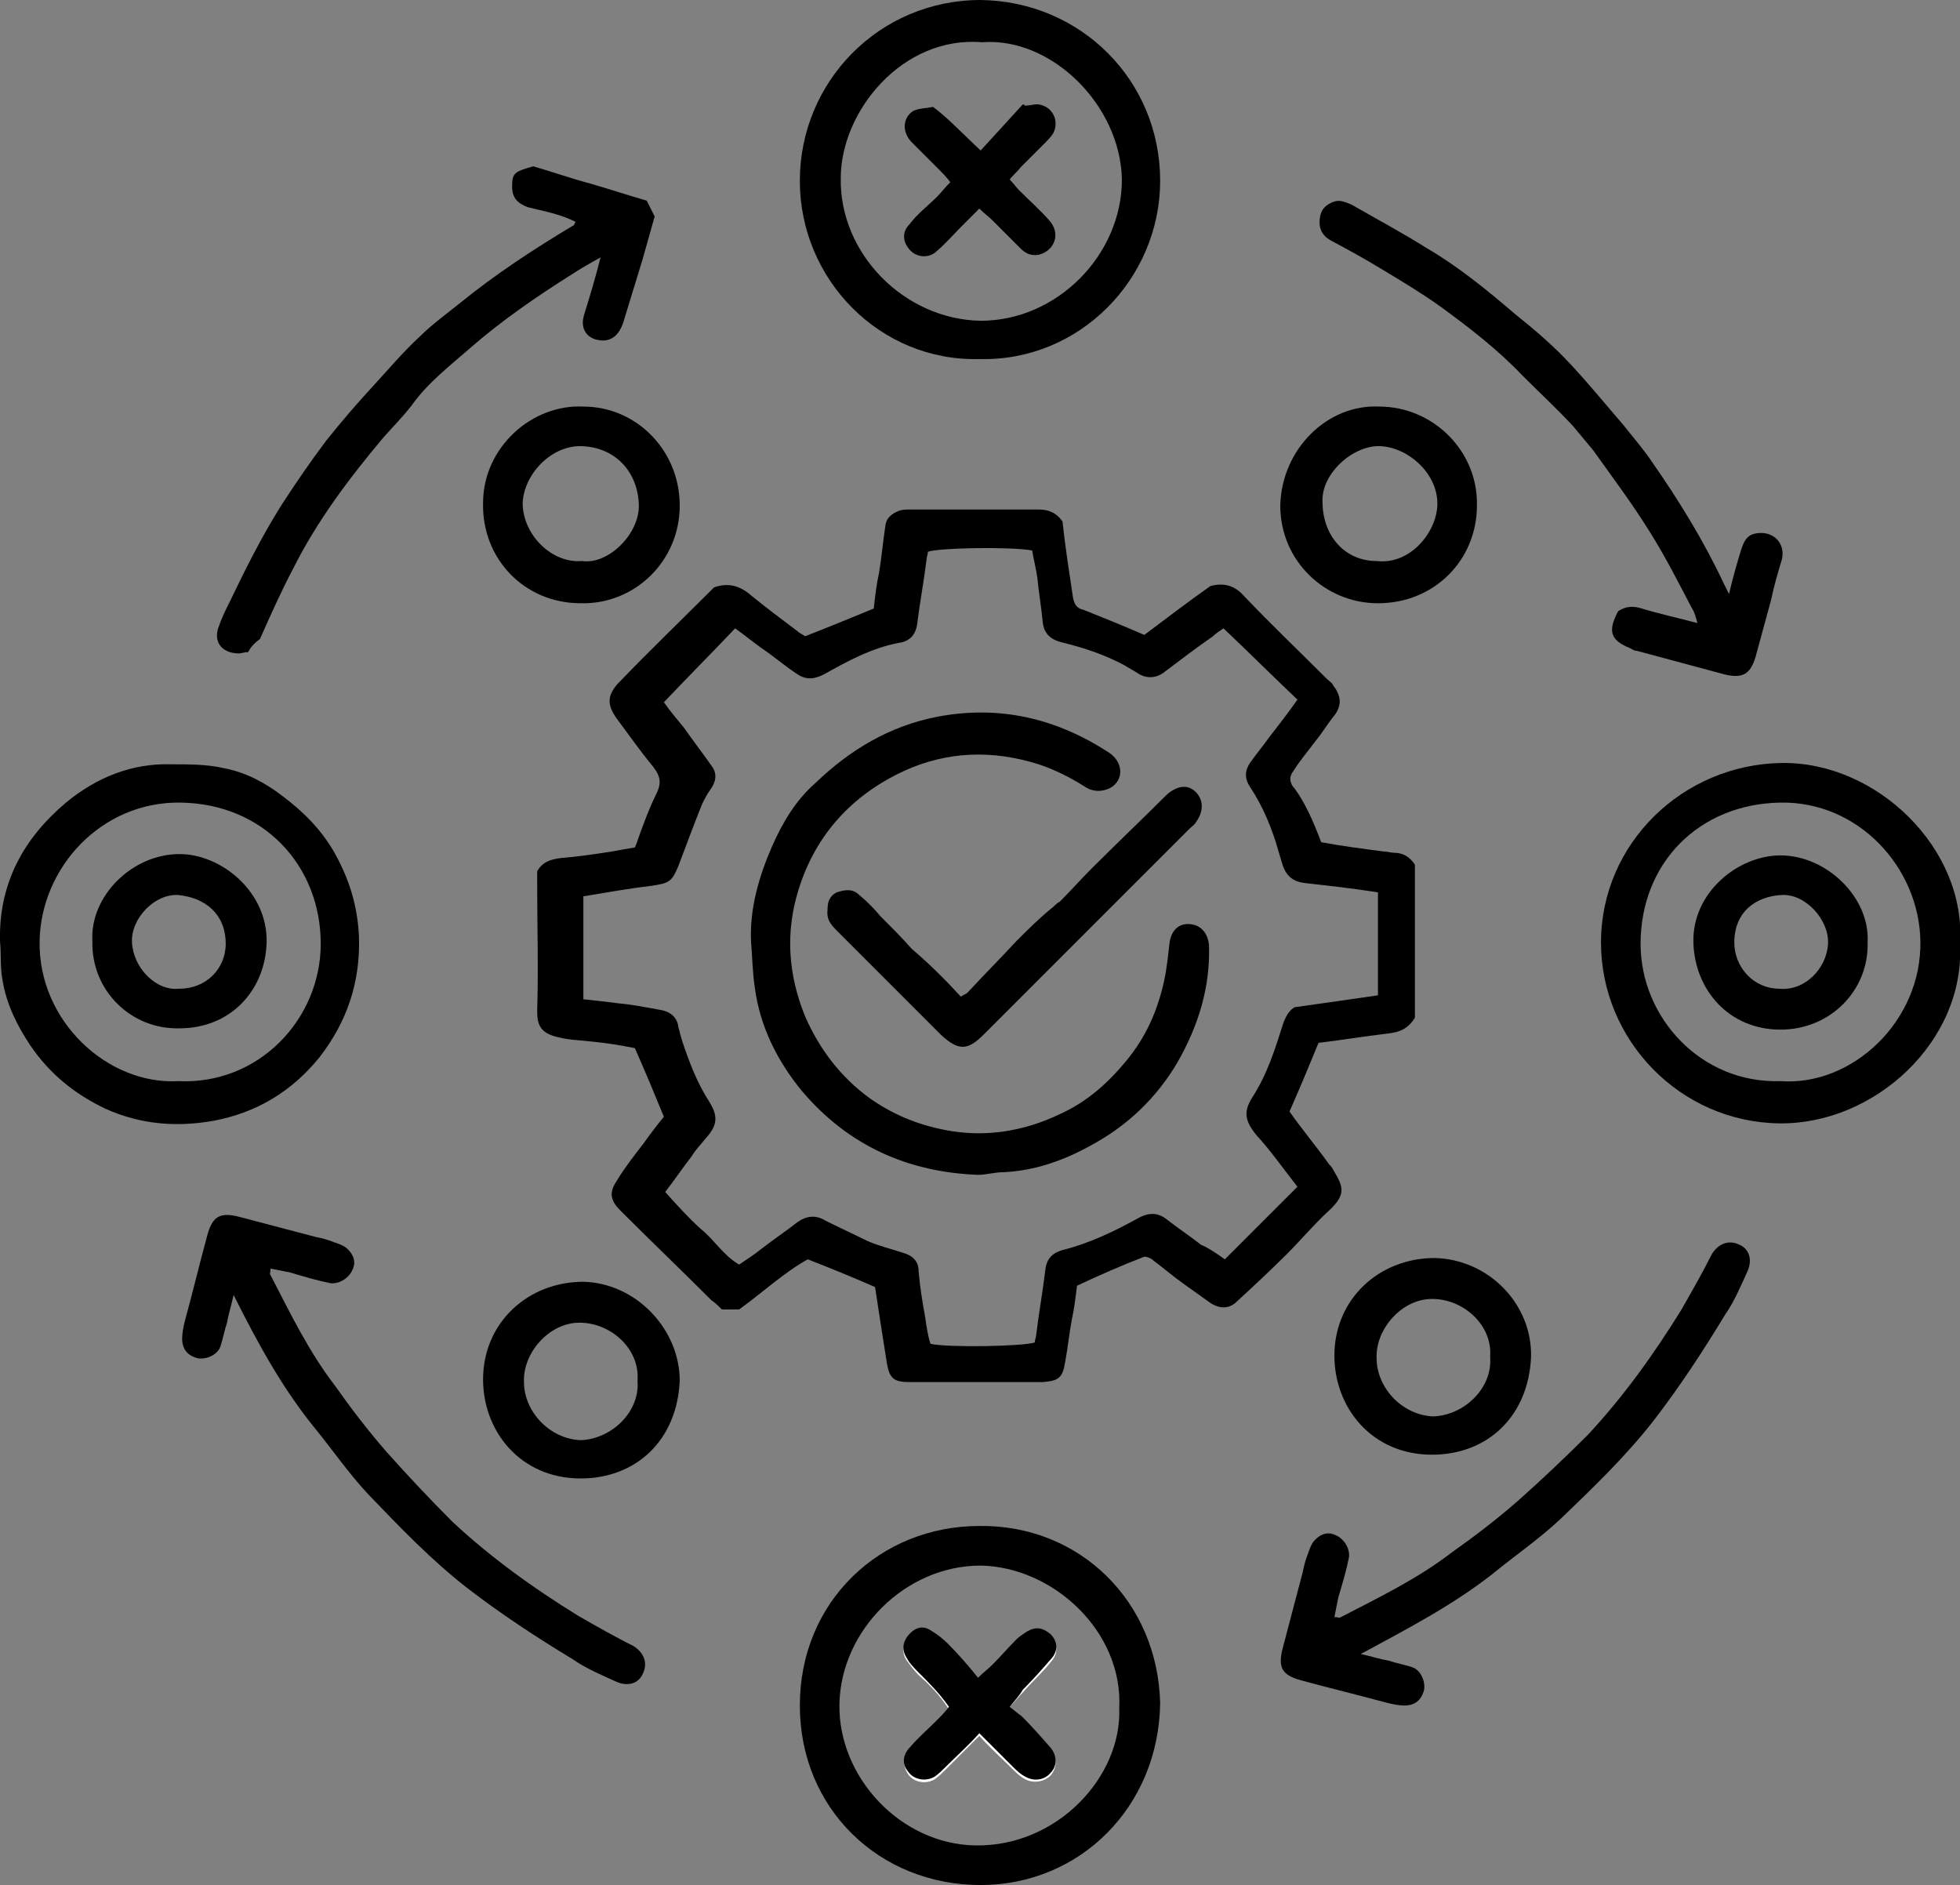
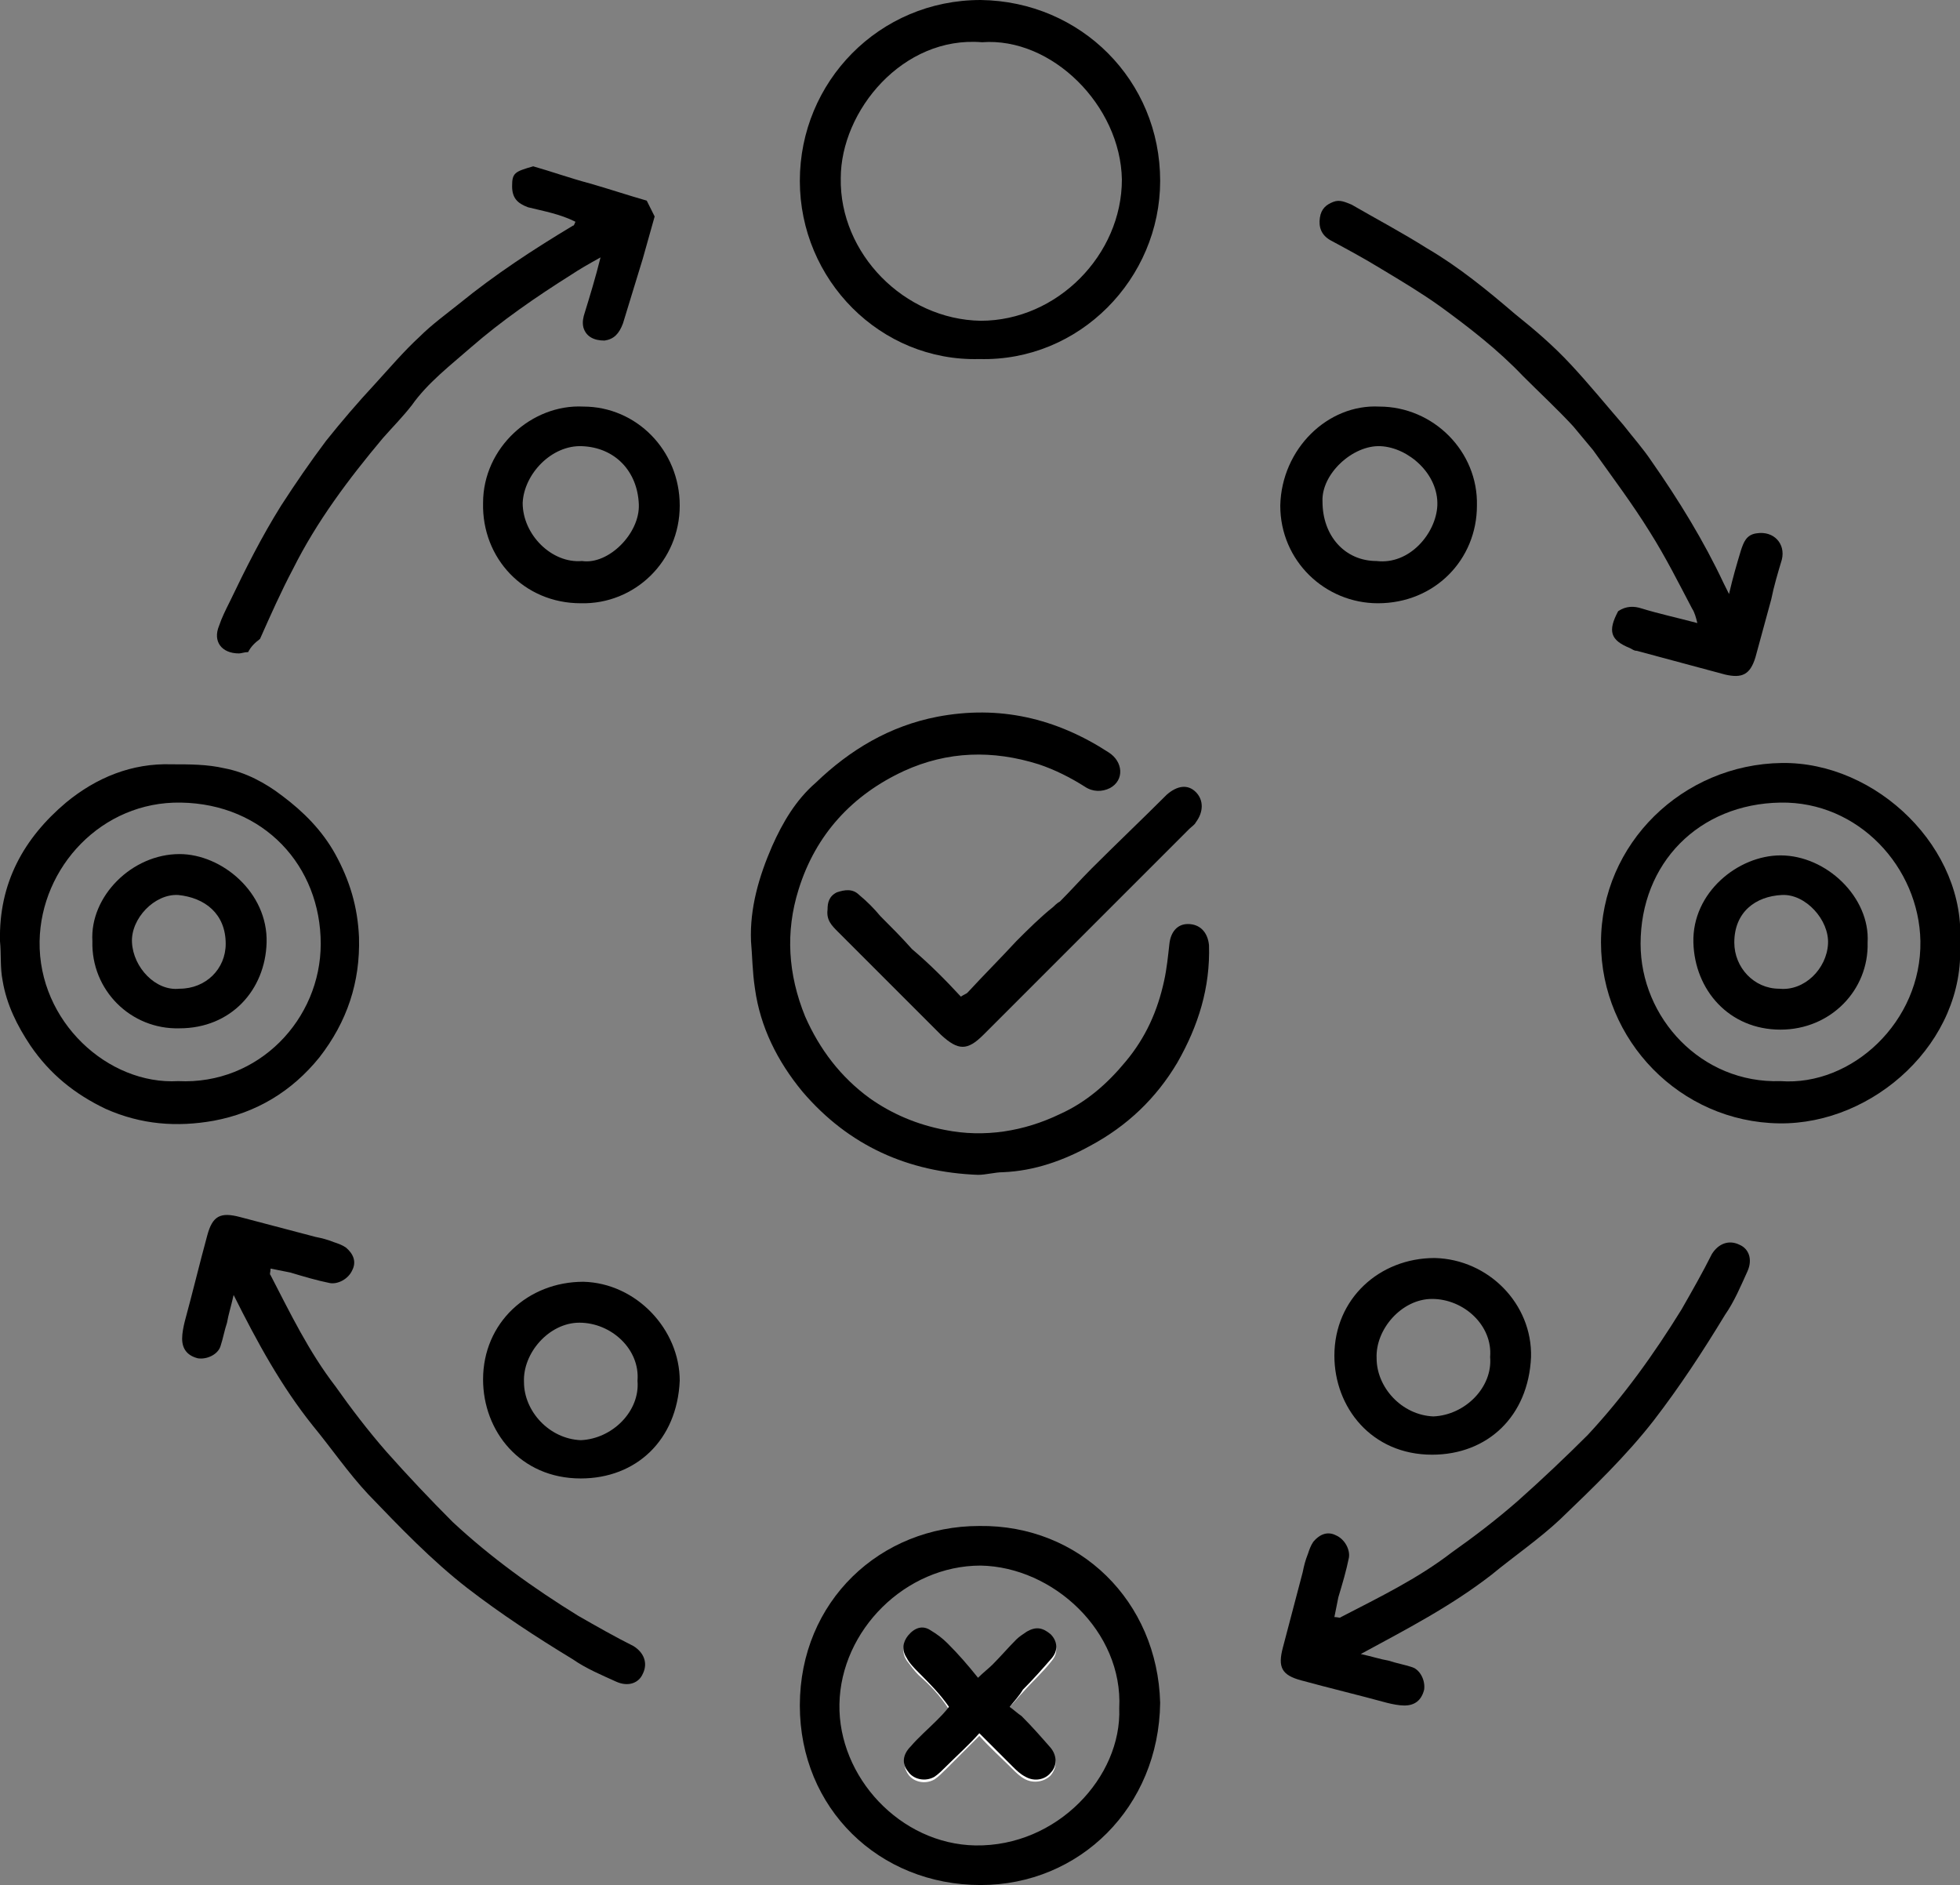
<svg xmlns="http://www.w3.org/2000/svg" version="1.1" id="Layer_1" x="0px" y="0px" viewBox="0 0 148.5 142.8" style="enable-background:new 0 0 148.5 142.8;" xml:space="preserve">
  <rect x="0" y="0" width="148.5" height="142.8" fill="#808080" stroke="none" />
  <style type="text/css">
	.st0{fill:#FFFFFF;}
</style>
  <g>
-     <path d="M100.1,63.8c1.6,0.3,3.2,0.5,4.7,0.7c0.3,0,0.6,0.1,0.8,0.1c0.7,0,1.2,0.3,1.6,0.9c0,3.8,0,7.7,0,11.6   c-0.5,0.8-1.1,1.1-2.1,1.2c-1.7,0.2-3.5,0.5-5.2,0.7c-0.7,1.7-1.4,3.4-2.2,5.2c0.9,1.3,2,2.6,3,4c0.1,0.1,0.2,0.2,0.3,0.4   c0.7,1.2,1.1,1.8-0.3,3.1c-1.1,1-2.1,2.2-3.2,3.3c-1.3,1.3-2.6,2.5-3.9,3.7c-0.6,0.5-1.3,0.4-1.9,0c-0.7-0.5-1.4-1-2.1-1.5   c-0.7-0.5-1.4-1.1-2.2-1.7c-0.2-0.2-0.5-0.3-0.7-0.3c-1.8,0.7-3.4,1.4-5.1,2.2c-0.1,0.8-0.2,1.7-0.4,2.6c-0.2,1.1-0.3,2.1-0.5,3.2   c-0.2,1.2-0.5,1.4-1.7,1.5c-1.6,0-3.3,0-4.9,0c-1.7,0-3.4,0-5.2,0c-1.2,0-1.5-0.3-1.7-1.4c-0.3-1.9-0.6-3.8-0.9-5.8   c-1.6-0.7-3.3-1.4-5.1-2.1c-1.8,1-3.4,2.5-5.2,3.8c-0.4,0-0.8,0-1.3,0c-0.2-0.2-0.5-0.5-0.8-0.7c-2.3-2.3-4.6-4.5-6.9-6.8   c-0.7-0.7-0.9-1.3-0.3-2.2c0.6-1,1.3-1.9,2-2.8c0.5-0.7,1.1-1.5,1.6-2.1c-0.7-1.7-1.4-3.4-2.2-5.2c-1-0.2-2.2-0.4-3.3-0.5   c-0.8-0.1-1.6-0.1-2.4-0.3c-1.5-0.3-1.7-1-1.7-2c0.1-3.2,0-6.5,0-9.7c0-0.3,0-0.6,0-0.9c0.4-0.7,1-0.9,1.8-1   c1.3-0.1,2.6-0.3,3.9-0.5c0.5-0.1,1.1-0.2,1.7-0.3c0.1-0.2,0.2-0.5,0.3-0.8c0.4-1.1,0.8-2.2,1.3-3.2c0.4-0.8,0.4-1.3-0.2-2.1   c-1-1.2-1.9-2.5-2.8-3.7c-0.7-1-0.7-1.7,0.1-2.6c2.4-2.5,4.9-4.9,7.3-7.3c1.1-0.4,2-0.1,2.8,0.6c1.1,0.9,2.3,1.8,3.5,2.7   c0.2,0.2,0.5,0.3,0.6,0.4c1.8-0.7,3.5-1.4,5.2-2.1c0.1-0.9,0.2-1.8,0.4-2.7c0.2-1.2,0.3-2.4,0.5-3.7c0.1-0.5,0.5-0.8,1-1   c0.3-0.1,0.5-0.1,0.8-0.1c3.3,0,6.6,0,9.8,0c0.7,0,1.3,0.2,1.8,0.9c0.2,1.9,0.5,3.8,0.8,5.8c0.1,0.5,0.3,0.8,0.8,0.9   c1.5,0.6,3,1.2,4.6,1.9c1.6-1.2,3.3-2.5,5-3.7c1.1-0.3,1.9,0,2.6,0.8c2,2.1,4.1,4.1,6.2,6.2c0.2,0.2,0.4,0.3,0.5,0.5   c0.6,0.8,0.7,1.5,0.1,2.3c-0.5,0.6-0.9,1.3-1.4,1.9c-0.6,0.8-1.2,1.5-1.7,2.3c-0.3,0.4-0.3,0.7-0.1,1.1   C98.8,60.6,99.5,62.2,100.1,63.8z M92.8,95.4c1.9-1.9,3.7-3.7,5.5-5.5c-1.1-1.4-2-2.7-3.1-3.9c-0.9-1.1-1-1.8-0.3-2.9   c1.1-1.7,1.7-3.6,2.3-5.5c0.2-0.6,0.5-1.1,0.9-1.3c2.2-0.3,4.2-0.6,6.3-0.9c0-2.6,0-5.2,0-7.8c-1.9-0.3-3.7-0.5-5.5-0.7   c-0.9-0.1-1.4-0.5-1.7-1.3c-0.1-0.3-0.2-0.7-0.3-1c-0.5-1.8-1.2-3.5-2.2-5c-0.4-0.6-0.4-1.2,0-1.8c0.5-0.7,1-1.3,1.5-2   c0.7-0.9,1.4-1.8,2.1-2.8c-1.9-1.8-3.7-3.6-5.6-5.4c-0.3,0.2-0.6,0.4-0.8,0.6c-1.3,0.9-2.6,1.9-3.8,2.8c-0.6,0.4-1.3,0.4-1.9,0   c-0.3-0.2-0.7-0.4-1-0.6c-1.5-0.8-3-1.3-4.6-1.7c-0.9-0.2-1.5-0.6-1.6-1.6c-0.1-1.1-0.3-2.2-0.4-3.3c-0.1-0.7-0.3-1.5-0.4-2.1   c-1.7-0.3-7.1-0.2-7.9,0.1c0,0.2-0.1,0.4-0.1,0.6c-0.2,1.6-0.5,3.2-0.7,4.8c-0.1,0.9-0.6,1.4-1.4,1.5c-2.1,0.4-3.9,1.4-5.7,2.4   c-0.8,0.4-1.4,0.4-2.1-0.1c-0.9-0.6-1.7-1.3-2.6-1.9c-0.7-0.5-1.3-1-2-1.5c-1.8,1.9-3.6,3.7-5.4,5.6c0.5,0.7,1,1.3,1.5,1.9   c0.7,1,1.4,1.9,2.1,2.9c0.4,0.5,0.4,1.1,0,1.7c-0.3,0.4-0.5,0.8-0.7,1.2c-0.6,1.5-1.2,3.1-1.8,4.7c-0.5,1.2-0.7,1.3-2,1.5   c-1.7,0.2-3.4,0.5-5.2,0.8c0,2.7,0,5.2,0,7.8c1,0.1,1.8,0.2,2.6,0.3c1.1,0.1,2.1,0.3,3.2,0.5c0.7,0.1,1.3,0.5,1.4,1.3   c0.1,0.4,0.2,0.8,0.3,1.1c0.5,1.5,1.1,3.1,2,4.5c0.7,1.1,0.7,1.8-0.2,2.8c-0.4,0.5-0.8,0.9-1.1,1.4c-0.7,0.9-1.3,1.8-2,2.7   c0.9,1,1.8,2,2.7,2.8c1,0.8,1.7,2,2.9,2.7c0.6-0.4,1.2-0.8,1.7-1.2c0.9-0.7,1.8-1.3,2.7-2c0.7-0.5,1.4-0.6,2.2-0.1   c1,0.5,2.1,1,3.1,1.5c0.9,0.4,1.8,0.6,2.7,0.9c0.7,0.2,1.2,0.6,1.2,1.4c0.1,1.2,0.3,2.4,0.5,3.5c0.1,0.7,0.2,1.4,0.4,2   c1.3,0.3,7,0.2,7.9-0.1c0-0.2,0.1-0.4,0.1-0.5c0.2-1.7,0.5-3.3,0.7-5c0.1-0.9,0.6-1.3,1.3-1.5c2-0.5,3.9-1.4,5.7-2.4   c0.7-0.4,1.4-0.5,2.1,0c0.9,0.7,1.8,1.3,2.7,2C91.5,94.5,92.1,94.9,92.8,95.4z" />
    <path d="M87.9,129c-0.1,7.9-6.1,13.8-13.6,13.8c-7.7,0-13.7-5.8-13.7-13.6c0-7.9,6.1-13.6,13.6-13.6   C81.8,115.5,87.7,121.3,87.9,129z M84.8,129.4c0.3-5.8-5-10.7-10.5-10.8c-5.7,0-10.6,4.9-10.7,10.5c-0.1,5.5,4.6,10.6,10.3,10.7   C80.1,139.9,85,134.6,84.8,129.4z" />
    <path d="M74.2,27.2c-7.5,0.2-13.6-6-13.6-13.5c0-7.5,6-13.7,13.7-13.7c7.6,0.1,13.6,6.1,13.6,13.7C87.9,21.1,81.8,27.4,74.2,27.2z    M74.4,3.2c-6-0.5-10.7,5.2-10.7,10.3c-0.1,5.7,4.8,10.7,10.6,10.8c5.8,0,10.7-5,10.7-10.7C84.9,8,79.7,2.8,74.4,3.2z" />
    <path d="M0,71.3c-0.1-4.4,1.8-7.8,5-10.5c2.3-1.9,5-3,8-2.9c1.4,0,2.7,0,4,0.3c1.6,0.3,3.1,1.1,4.4,2.1c1.6,1.2,3,2.6,4,4.4   c1.1,2,1.7,4,1.8,6.3c0.1,3.4-0.9,6.4-3,9.1c-2.1,2.6-4.8,4.2-8,4.8c-2.8,0.5-5.5,0.3-8.2-0.9c-2.3-1.1-4.2-2.6-5.7-4.8   c-1-1.5-1.8-3.1-2.1-4.9C0,73.3,0.1,72.3,0,71.3z M13.5,81.9c6.1,0.3,10.8-4.7,10.8-10.4c0-5.9-4.3-10.6-10.6-10.7   C7.7,60.7,3.1,65.7,3,71.3C2.9,77.4,8.2,82.2,13.5,81.9z" />
    <path d="M148.5,71.5c0.4,7.4-6.5,13.7-13.7,13.6c-7.5-0.1-13.5-6.3-13.5-13.7c0-7.5,6.2-13.5,13.7-13.6   C142.2,57.7,149,64.3,148.5,71.5z M134.9,81.9c5.4,0.4,10.7-4.5,10.6-10.6c-0.1-5.6-4.7-10.6-10.6-10.5   c-6.2,0.1-10.6,4.6-10.6,10.7C124.3,77.1,128.9,82.1,134.9,81.9z" />
    <path d="M131,45c0.3-1.3,0.6-2.3,0.9-3.3c0.2-0.6,0.4-1.2,1.2-1.3c1.3-0.2,2.2,0.8,1.9,2c-0.3,1-0.6,2-0.8,3   c-0.4,1.5-0.8,2.9-1.2,4.4c-0.4,1.3-1,1.6-2.3,1.3c-2.2-0.6-4.5-1.2-6.7-1.8c-0.2,0-0.3-0.1-0.5-0.2c-1.5-0.6-1.7-1.3-0.9-2.8   c0.6-0.4,1.2-0.4,1.8-0.2c1.3,0.4,2.7,0.7,4.2,1.1c-0.1-0.4-0.2-0.8-0.4-1.1c-1-1.9-2-3.9-3.2-5.8c-1.3-2.1-2.8-4.1-4.3-6.2   c-0.5-0.6-1-1.2-1.5-1.8c-1.2-1.3-2.5-2.5-3.8-3.8c-1.9-2-4.1-3.7-6.3-5.3c-1.4-1-2.9-1.9-4.4-2.8c-1.3-0.8-2.6-1.5-3.9-2.2   c-0.7-0.4-0.9-1-0.8-1.7c0.1-0.7,0.5-1,1-1.2c0.5-0.2,0.9,0,1.4,0.2c1.9,1.1,3.8,2.1,5.7,3.3c2.4,1.4,4.6,3.2,6.7,5   c1.5,1.2,2.9,2.4,4.2,3.8c1.4,1.5,2.7,3.1,4,4.6c0.7,0.9,1.5,1.8,2.1,2.7c2.1,3,4,6.1,5.5,9.3C130.7,44.4,130.8,44.6,131,45z" />
    <path d="M17.7,98.1c-0.2,0.9-0.4,1.5-0.5,2.1c-0.2,0.6-0.3,1.2-0.5,1.8c-0.2,0.6-1,1-1.7,0.9c-0.8-0.2-1.2-0.7-1.2-1.5   c0-0.4,0.1-0.9,0.2-1.3c0.6-2.2,1.1-4.3,1.7-6.5c0.4-1.5,1-1.8,2.5-1.4c1.9,0.5,3.8,1,5.7,1.5c0.5,0.1,0.9,0.2,1.4,0.4   c0.3,0.1,0.6,0.2,0.9,0.4c0.6,0.5,0.8,1.1,0.5,1.7c-0.3,0.7-1.1,1.1-1.7,1c-1-0.2-2-0.5-3-0.8c-0.5-0.1-1-0.2-1.5-0.3   c0,0.3-0.1,0.4,0,0.5c1.5,2.9,2.9,5.8,4.9,8.4c1.2,1.7,2.5,3.4,3.9,5c1.6,1.8,3.3,3.6,5,5.3c2.9,2.7,6.1,5,9.5,7.1   c1.4,0.8,2.8,1.6,4.2,2.3c0.8,0.5,1.1,1.3,0.7,2.1c-0.3,0.7-1.1,1-2,0.6c-1.1-0.5-2.3-1-3.3-1.7c-2.8-1.7-5.4-3.4-8-5.4   c-2.7-2.1-5.1-4.6-7.5-7.1c-1.5-1.6-2.8-3.5-4.2-5.2C21.3,105,19.5,101.7,17.7,98.1z" />
    <path d="M18.8,49.4c-0.3,0-0.5,0.1-0.7,0.1c-1.3,0-2-0.9-1.5-2.1c0.2-0.6,0.5-1.2,0.8-1.8c1.2-2.5,2.4-4.9,3.9-7.3   c1.1-1.7,2.2-3.3,3.4-4.9c1.2-1.5,2.4-2.9,3.7-4.3c1.1-1.2,2.2-2.5,3.4-3.6c0.9-0.9,2-1.7,3-2.5c2.7-2.2,5.6-4.1,8.6-5.9   c0.1,0,0.1-0.1,0.2-0.3c-1.2-0.6-2.4-0.8-3.6-1.1c-0.8-0.3-1.2-0.7-1.2-1.6c0-1,0.2-1.1,1.6-1.5c1.4,0.4,2.8,0.9,4.3,1.3   c1.4,0.4,2.9,0.9,4.3,1.3c0.2,0.4,0.4,0.8,0.6,1.2c-0.3,1.1-0.6,2.1-0.9,3.2c-0.5,1.6-1,3.3-1.5,4.9c-0.3,0.8-0.7,1.2-1.4,1.3   c-0.8,0-1.4-0.3-1.6-1c-0.1-0.4,0-0.8,0.1-1.1c0.4-1.3,0.8-2.6,1.2-4.2c-0.9,0.5-1.6,0.9-2.2,1.3c-2.7,1.7-5.3,3.5-7.6,5.5   c-1.6,1.4-3.3,2.7-4.5,4.4c-0.7,0.9-1.5,1.7-2.2,2.5c-2.6,3.1-5,6.3-6.8,9.9c-0.9,1.7-1.7,3.5-2.5,5.3C19.3,48.7,19,49,18.8,49.4z" />
    <path d="M44.2,30.8c4,0,7.3,3.3,7.3,7.5c0,4.2-3.4,7.5-7.5,7.4c-4.3,0-7.5-3.4-7.4-7.6C36.6,33.9,40.3,30.6,44.2,30.8z M44.1,42.5   c2,0.3,4.4-2.1,4.3-4.3c-0.1-2.5-1.8-4.3-4.3-4.4c-2.3-0.1-4.4,2.1-4.5,4.3C39.6,40.5,41.8,42.7,44.1,42.5z" />
    <path d="M104.5,30.8c4.1,0,7.5,3.4,7.4,7.5c0,4.1-3.2,7.4-7.5,7.4c-4,0-7.4-3.2-7.4-7.4C97.1,34,100.6,30.6,104.5,30.8z    M104.3,42.5c2.5,0.3,4.5-2.1,4.6-4.2c0.1-2.4-2.2-4.4-4.3-4.5c-2.1-0.1-4.5,2.1-4.4,4.2C100.2,40.6,101.9,42.5,104.3,42.5z" />
    <path d="M51.5,104.6c-0.2,4.5-3.3,7.4-7.5,7.4c-4.6,0-7.4-3.6-7.4-7.5c0-4.3,3.4-7.4,7.6-7.4C48.2,97.2,51.5,100.7,51.5,104.6z    M48.3,104.6c0.2-2.4-2-4.4-4.4-4.4c-2.3,0-4.3,2.3-4.2,4.5c0,2.2,1.9,4.3,4.3,4.4C46.4,109,48.5,106.9,48.3,104.6z" />
    <path d="M116,102.8c-0.2,4.5-3.3,7.4-7.5,7.4c-4.6,0-7.4-3.6-7.4-7.5c0-4.3,3.4-7.4,7.6-7.4C112.8,95.4,116.1,98.8,116,102.8z    M112.9,102.8c0.2-2.4-2-4.4-4.4-4.4c-2.3,0-4.3,2.3-4.2,4.5c0,2.2,1.9,4.3,4.3,4.4C111,107.2,113.1,105.1,112.9,102.8z" />
    <path class="st0" d="M74.3,118.6 M74,139.8 M76.5,129.3c0.4-0.4,0.7-0.8,1-1.1c0.7-0.8,1.5-1.5,2.2-2.4c0.5-0.6,0.4-1.3-0.1-1.8   c-0.6-0.6-1.1-0.7-1.8-0.2c-0.3,0.2-0.5,0.3-0.8,0.6c-0.6,0.6-1.2,1.3-1.8,1.9c-0.3,0.3-0.6,0.6-1.1,1c-0.8-0.9-1.5-1.8-2.3-2.6   c-0.4-0.4-0.8-0.7-1.3-1c-0.6-0.3-1.2-0.1-1.7,0.4c-0.4,0.5-0.5,1.1-0.1,1.7c0.3,0.4,0.6,0.8,0.9,1.1c0.8,0.7,1.6,1.5,2.3,2.6   c-0.4,0.4-0.7,0.8-1,1.1c-0.6,0.7-1.3,1.3-1.9,1.9c-0.6,0.6-0.6,1.3-0.2,1.9c0.4,0.6,1.3,0.8,2,0.4c0.3-0.2,0.6-0.5,0.9-0.8   c0.8-0.8,1.7-1.7,2.5-2.5c0.8,0.9,1.7,1.7,2.5,2.5c0.3,0.3,0.6,0.6,1,0.8c0.6,0.3,1.4,0.2,1.9-0.3c0.5-0.6,0.5-1.3,0-1.9   c-0.7-0.8-1.5-1.6-2.2-2.4C77.1,129.8,76.8,129.6,76.5,129.3z" />
    <path d="M56.9,71.3c-0.1-2.5,0.6-4.9,1.6-7.2c0.8-1.8,1.8-3.5,3.3-4.8c2.6-2.5,5.6-4.3,9.2-5c4.7-0.9,9,0.1,13,2.7   c1.1,0.7,1.2,2.1,0.1,2.7c-0.6,0.3-1.3,0.3-1.9-0.1c-1.1-0.7-2.3-1.3-3.5-1.7c-3.5-1.1-6.9-1-10.2,0.5c-3.9,1.8-6.7,4.8-8,9   c-1,3.2-0.8,6.4,0.5,9.6c1.1,2.5,2.7,4.6,4.9,6.2c1.7,1.2,3.6,2,5.7,2.4c3,0.6,6,0.1,8.7-1.2c2-0.9,3.6-2.3,5-4   c1.5-1.8,2.4-3.8,2.9-6.1c0.2-0.9,0.3-1.9,0.4-2.8c0.1-0.9,0.6-1.5,1.4-1.5c0.9,0,1.5,0.6,1.6,1.6c0.1,3.2-0.8,6.1-2.4,8.9   c-1.6,2.7-3.8,4.8-6.6,6.3c-2,1.1-4.2,1.9-6.6,2c-0.6,0-1.3,0.2-1.9,0.2c-5.3-0.2-9.8-2.2-13.3-6.3c-1.9-2.3-3.2-4.9-3.6-7.8   C57,73.6,57,72.4,56.9,71.3z" />
    <path d="M72.8,75.5c0.3-0.2,0.4-0.2,0.5-0.3c1.2-1.3,2.5-2.6,3.7-3.9c0.9-0.9,1.8-1.8,2.8-2.6c0.1-0.1,0.3-0.3,0.5-0.4   c0.8-0.8,1.6-1.7,2.4-2.5c1.9-1.9,3.8-3.7,5.7-5.6c0.8-0.7,1.6-0.8,2.2-0.2c0.6,0.6,0.6,1.5,0,2.3c-0.1,0.2-0.3,0.3-0.5,0.5   c-3.7,3.7-7.5,7.5-11.2,11.2c-1.5,1.5-2.9,2.9-4.4,4.4c-1.2,1.2-1.9,1.2-3.2,0c-2.6-2.6-5.2-5.2-7.8-7.8c-0.5-0.5-0.9-0.9-0.8-1.7   c0-0.5,0.1-1,0.7-1.3c0.6-0.2,1.2-0.3,1.7,0.2c0.6,0.5,1.1,1,1.6,1.6c0.8,0.8,1.6,1.6,2.4,2.5C70.4,73,71.6,74.2,72.8,75.5z" />
    <path d="M76.5,129.3c0.4,0.3,0.6,0.5,0.9,0.7c0.8,0.8,1.5,1.6,2.2,2.4c0.5,0.6,0.5,1.4,0,1.9c-0.4,0.5-1.2,0.7-1.9,0.3   c-0.4-0.2-0.7-0.5-1-0.8c-0.8-0.8-1.7-1.7-2.5-2.5c-0.8,0.9-1.7,1.7-2.5,2.5c-0.3,0.3-0.6,0.6-0.9,0.8c-0.7,0.4-1.6,0.2-2-0.4   c-0.5-0.6-0.4-1.3,0.2-1.9c0.6-0.7,1.3-1.3,1.9-1.9c0.4-0.4,0.7-0.7,1-1.1c-0.7-1-1.5-1.8-2.3-2.6c-0.3-0.3-0.7-0.7-0.9-1.1   c-0.4-0.6-0.3-1.2,0.1-1.7c0.5-0.6,1.1-0.8,1.7-0.4c0.5,0.3,0.9,0.6,1.3,1c0.8,0.8,1.5,1.6,2.3,2.6c0.4-0.4,0.8-0.7,1.1-1   c0.6-0.6,1.2-1.3,1.8-1.9c0.2-0.2,0.5-0.4,0.8-0.6c0.7-0.4,1.2-0.3,1.8,0.2c0.5,0.5,0.6,1.2,0.1,1.8c-0.7,0.8-1.4,1.6-2.2,2.4   C77.2,128.5,76.9,128.8,76.5,129.3z" />
-     <path d="M74.3,11.4c1.1-1.2,2.2-2.4,3.2-3.5c0.1,0,0.1,0.1,0.2,0.1c0.3,0,0.6-0.1,0.9-0.1c1.1,0.1,1.7,1.2,1.2,2.2   c-0.2,0.3-0.4,0.5-0.6,0.7c-0.6,0.6-1.2,1.2-1.9,1.9c-0.2,0.3-0.5,0.5-0.8,0.9c0.3,0.3,0.5,0.6,0.7,0.8c0.8,0.8,1.6,1.5,2.3,2.3   c0.9,1,0.4,2.3-0.8,2.6c-0.6,0.1-1-0.1-1.4-0.5c-0.7-0.7-1.4-1.4-2.1-2.1c-0.3-0.3-0.6-0.5-1-0.9c-0.5,0.5-0.9,0.9-1.3,1.3   c-0.6,0.6-1.2,1.3-1.9,1.9c-0.6,0.6-1.5,0.5-2,0c-0.6-0.6-0.7-1.4-0.1-2c0.6-0.8,1.4-1.4,2.1-2.1c0.3-0.3,0.6-0.7,1-1.1   c-0.3-0.4-0.6-0.7-0.8-0.9c-0.7-0.7-1.4-1.4-2.1-2.1c-0.8-0.8-0.7-1.9,0.1-2.4c0.4-0.2,1-0.2,1.5-0.3C71.9,9,73,10.2,74.3,11.4z" />
    <path d="M7,71.3c-0.2-3.4,3-6.6,6.6-6.6c3.2,0,6.7,2.9,6.6,6.7c-0.1,3.6-2.7,6.5-6.6,6.5C9.9,78,6.9,75,7,71.3z M13.6,74.9   c2,0,3.5-1.5,3.5-3.4c0-2.3-1.6-3.5-3.6-3.7c-1.8-0.1-3.6,1.8-3.5,3.6C10.1,73.3,11.8,75.1,13.6,74.9z" />
    <path d="M141.5,71.4c0.1,3.6-2.8,6.6-6.6,6.6c-3.9,0-6.5-3-6.6-6.6c-0.1-3.8,3.4-6.6,6.6-6.6C138.4,64.8,141.7,68,141.5,71.4z    M134.8,74.9c1.9,0.2,3.6-1.5,3.7-3.4c0.1-1.8-1.7-3.8-3.5-3.7c-2,0.1-3.6,1.3-3.6,3.6C131.4,73.3,132.9,74.9,134.8,74.9z" />
  </g>
  <path d="M103.1,125.3c0.9,0.2,1.5,0.4,2.1,0.5c0.6,0.2,1.2,0.3,1.8,0.5c0.6,0.2,1,1,0.9,1.7c-0.2,0.8-0.7,1.2-1.5,1.2  c-0.4,0-0.9-0.1-1.3-0.2c-2.2-0.6-4.3-1.1-6.5-1.7c-1.5-0.4-1.8-1-1.4-2.5c0.5-1.9,1-3.8,1.5-5.7c0.1-0.5,0.2-0.9,0.4-1.4  c0.1-0.3,0.2-0.6,0.4-0.9c0.5-0.6,1.1-0.8,1.7-0.5c0.7,0.3,1.1,1.1,1,1.7c-0.2,1-0.5,2-0.8,3c-0.1,0.5-0.2,1-0.3,1.5  c0.3,0,0.4,0.1,0.5,0c2.9-1.5,5.8-2.9,8.4-4.9c1.7-1.2,3.4-2.5,5-3.9c1.8-1.6,3.6-3.3,5.3-5c2.7-2.9,5-6.1,7.1-9.5  c0.8-1.4,1.6-2.8,2.3-4.2c0.5-0.8,1.3-1.1,2.1-0.7c0.7,0.3,1,1.1,0.6,2c-0.5,1.1-1,2.3-1.7,3.3c-1.7,2.8-3.4,5.4-5.4,8  c-2.1,2.7-4.6,5.1-7.1,7.5c-1.6,1.5-3.5,2.8-5.2,4.2C109.9,121.7,106.6,123.4,103.1,125.3z" />
</svg>